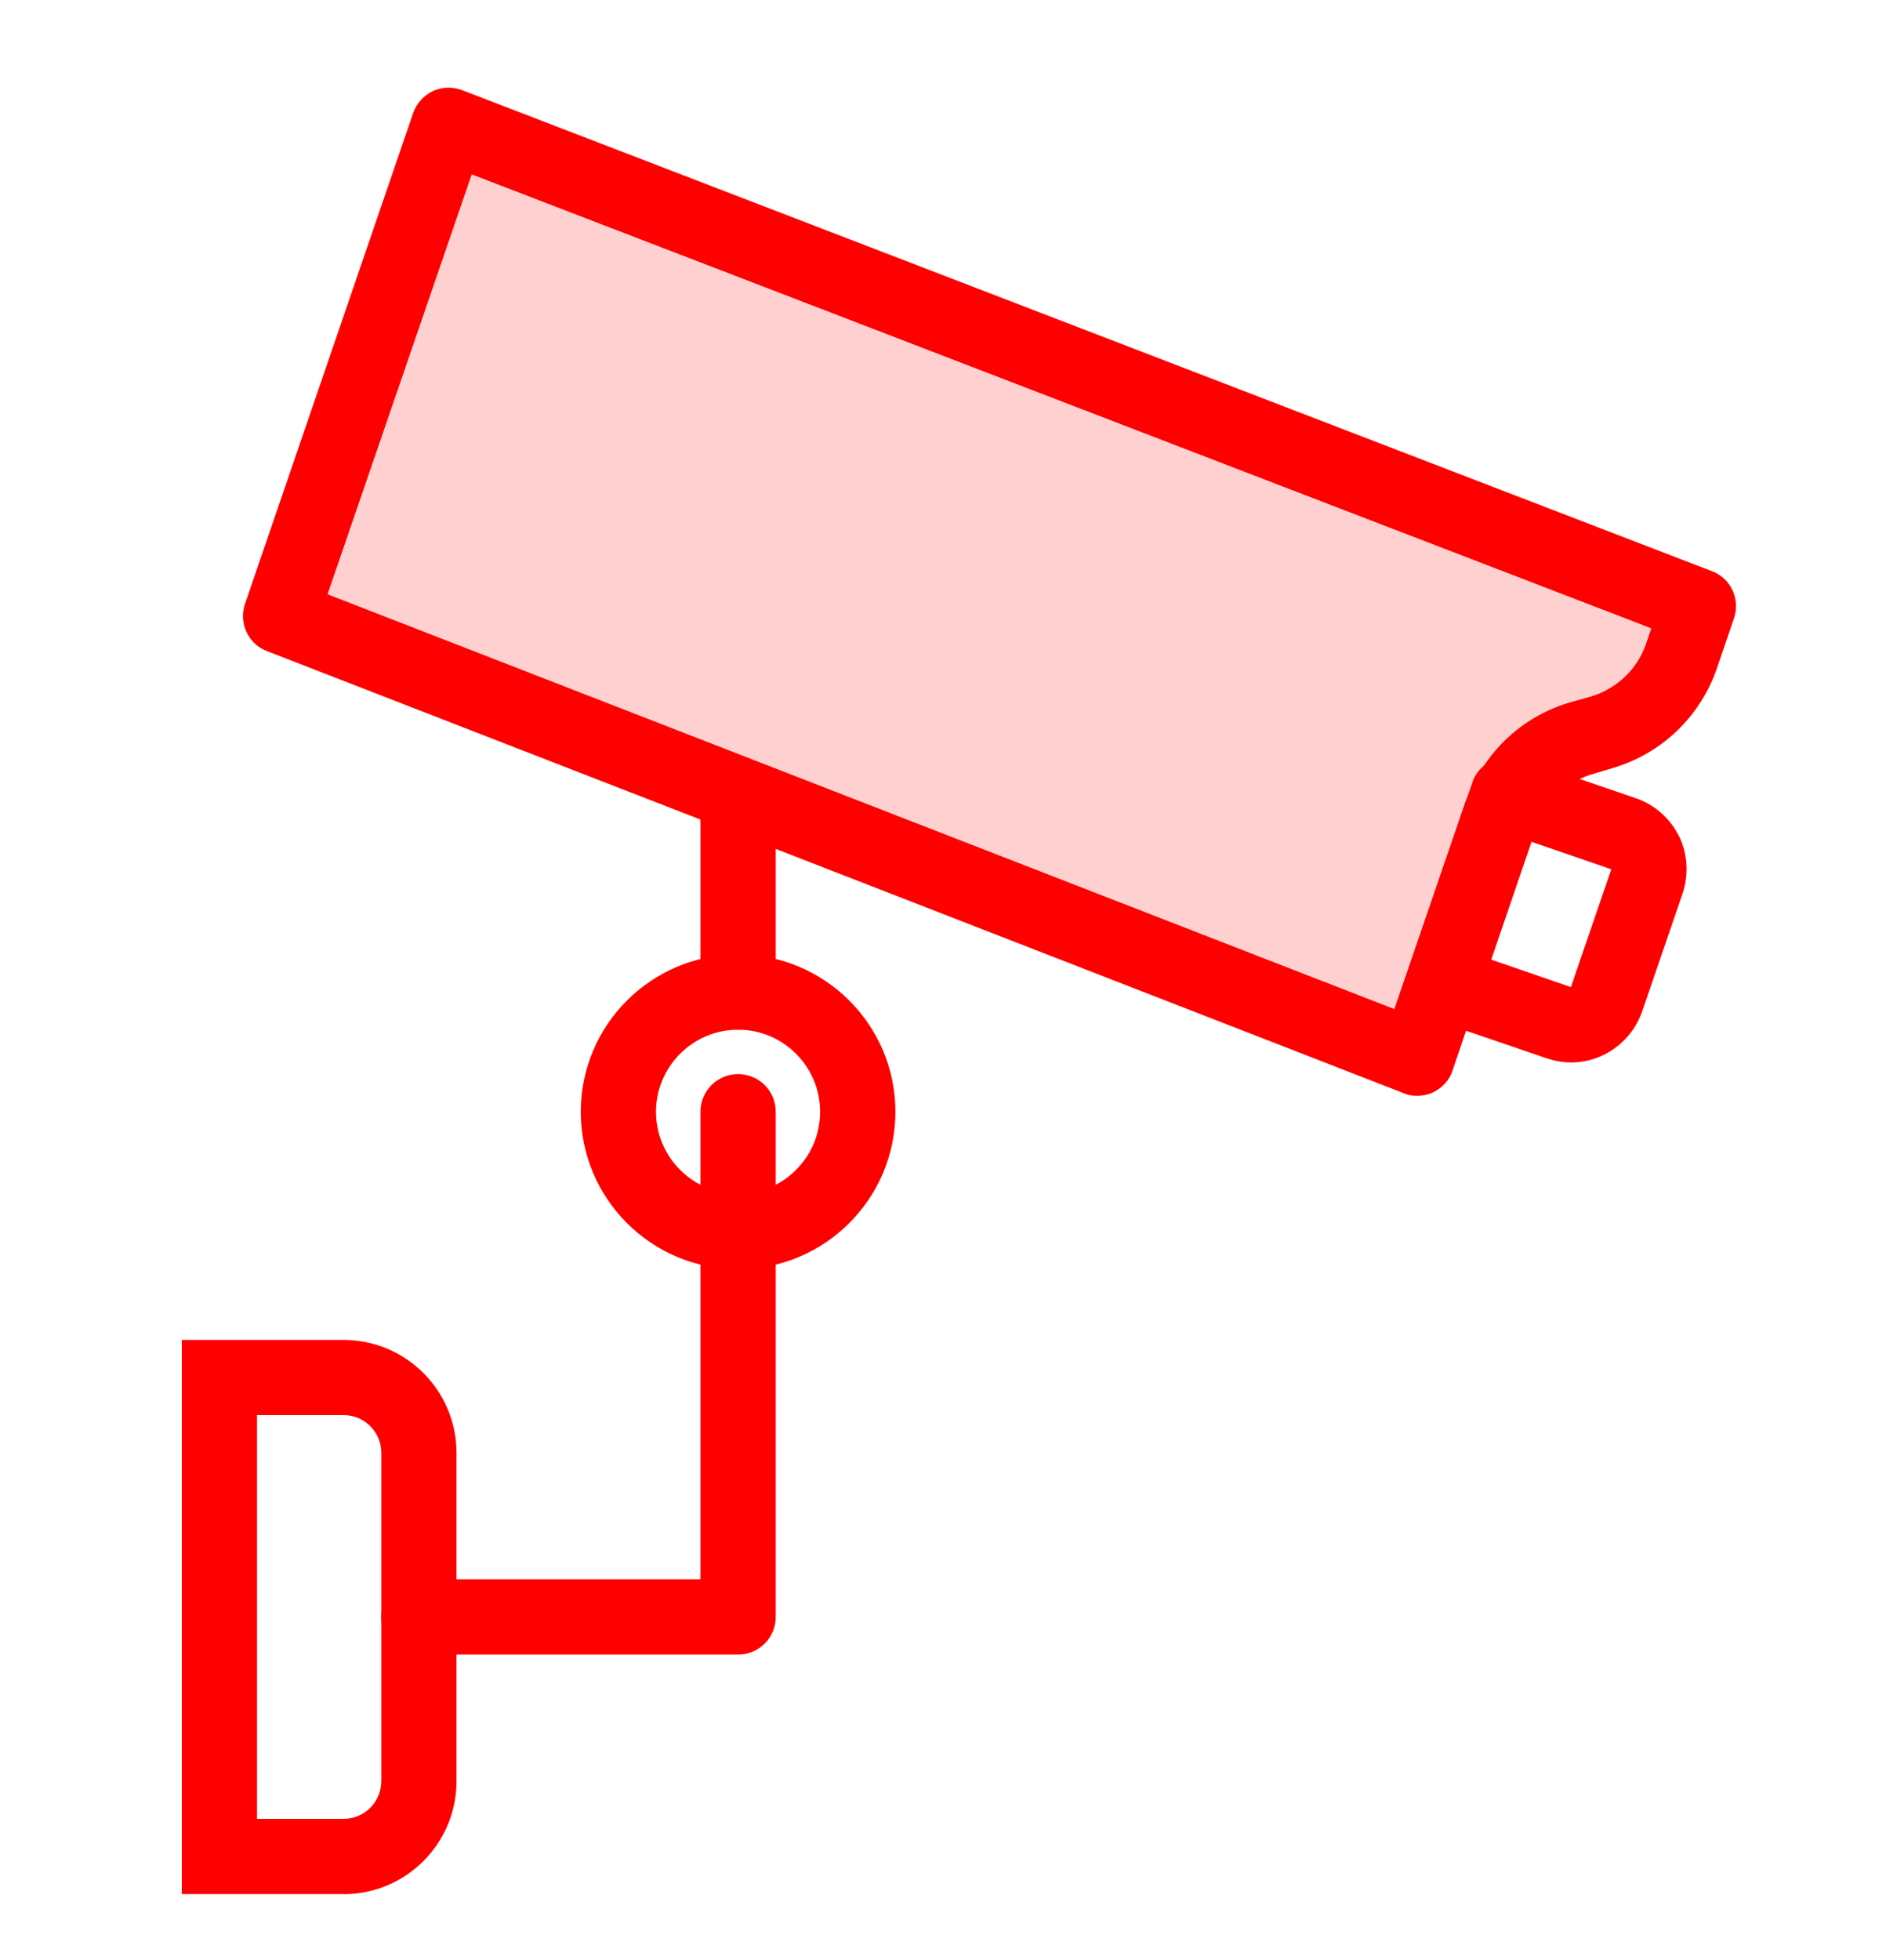
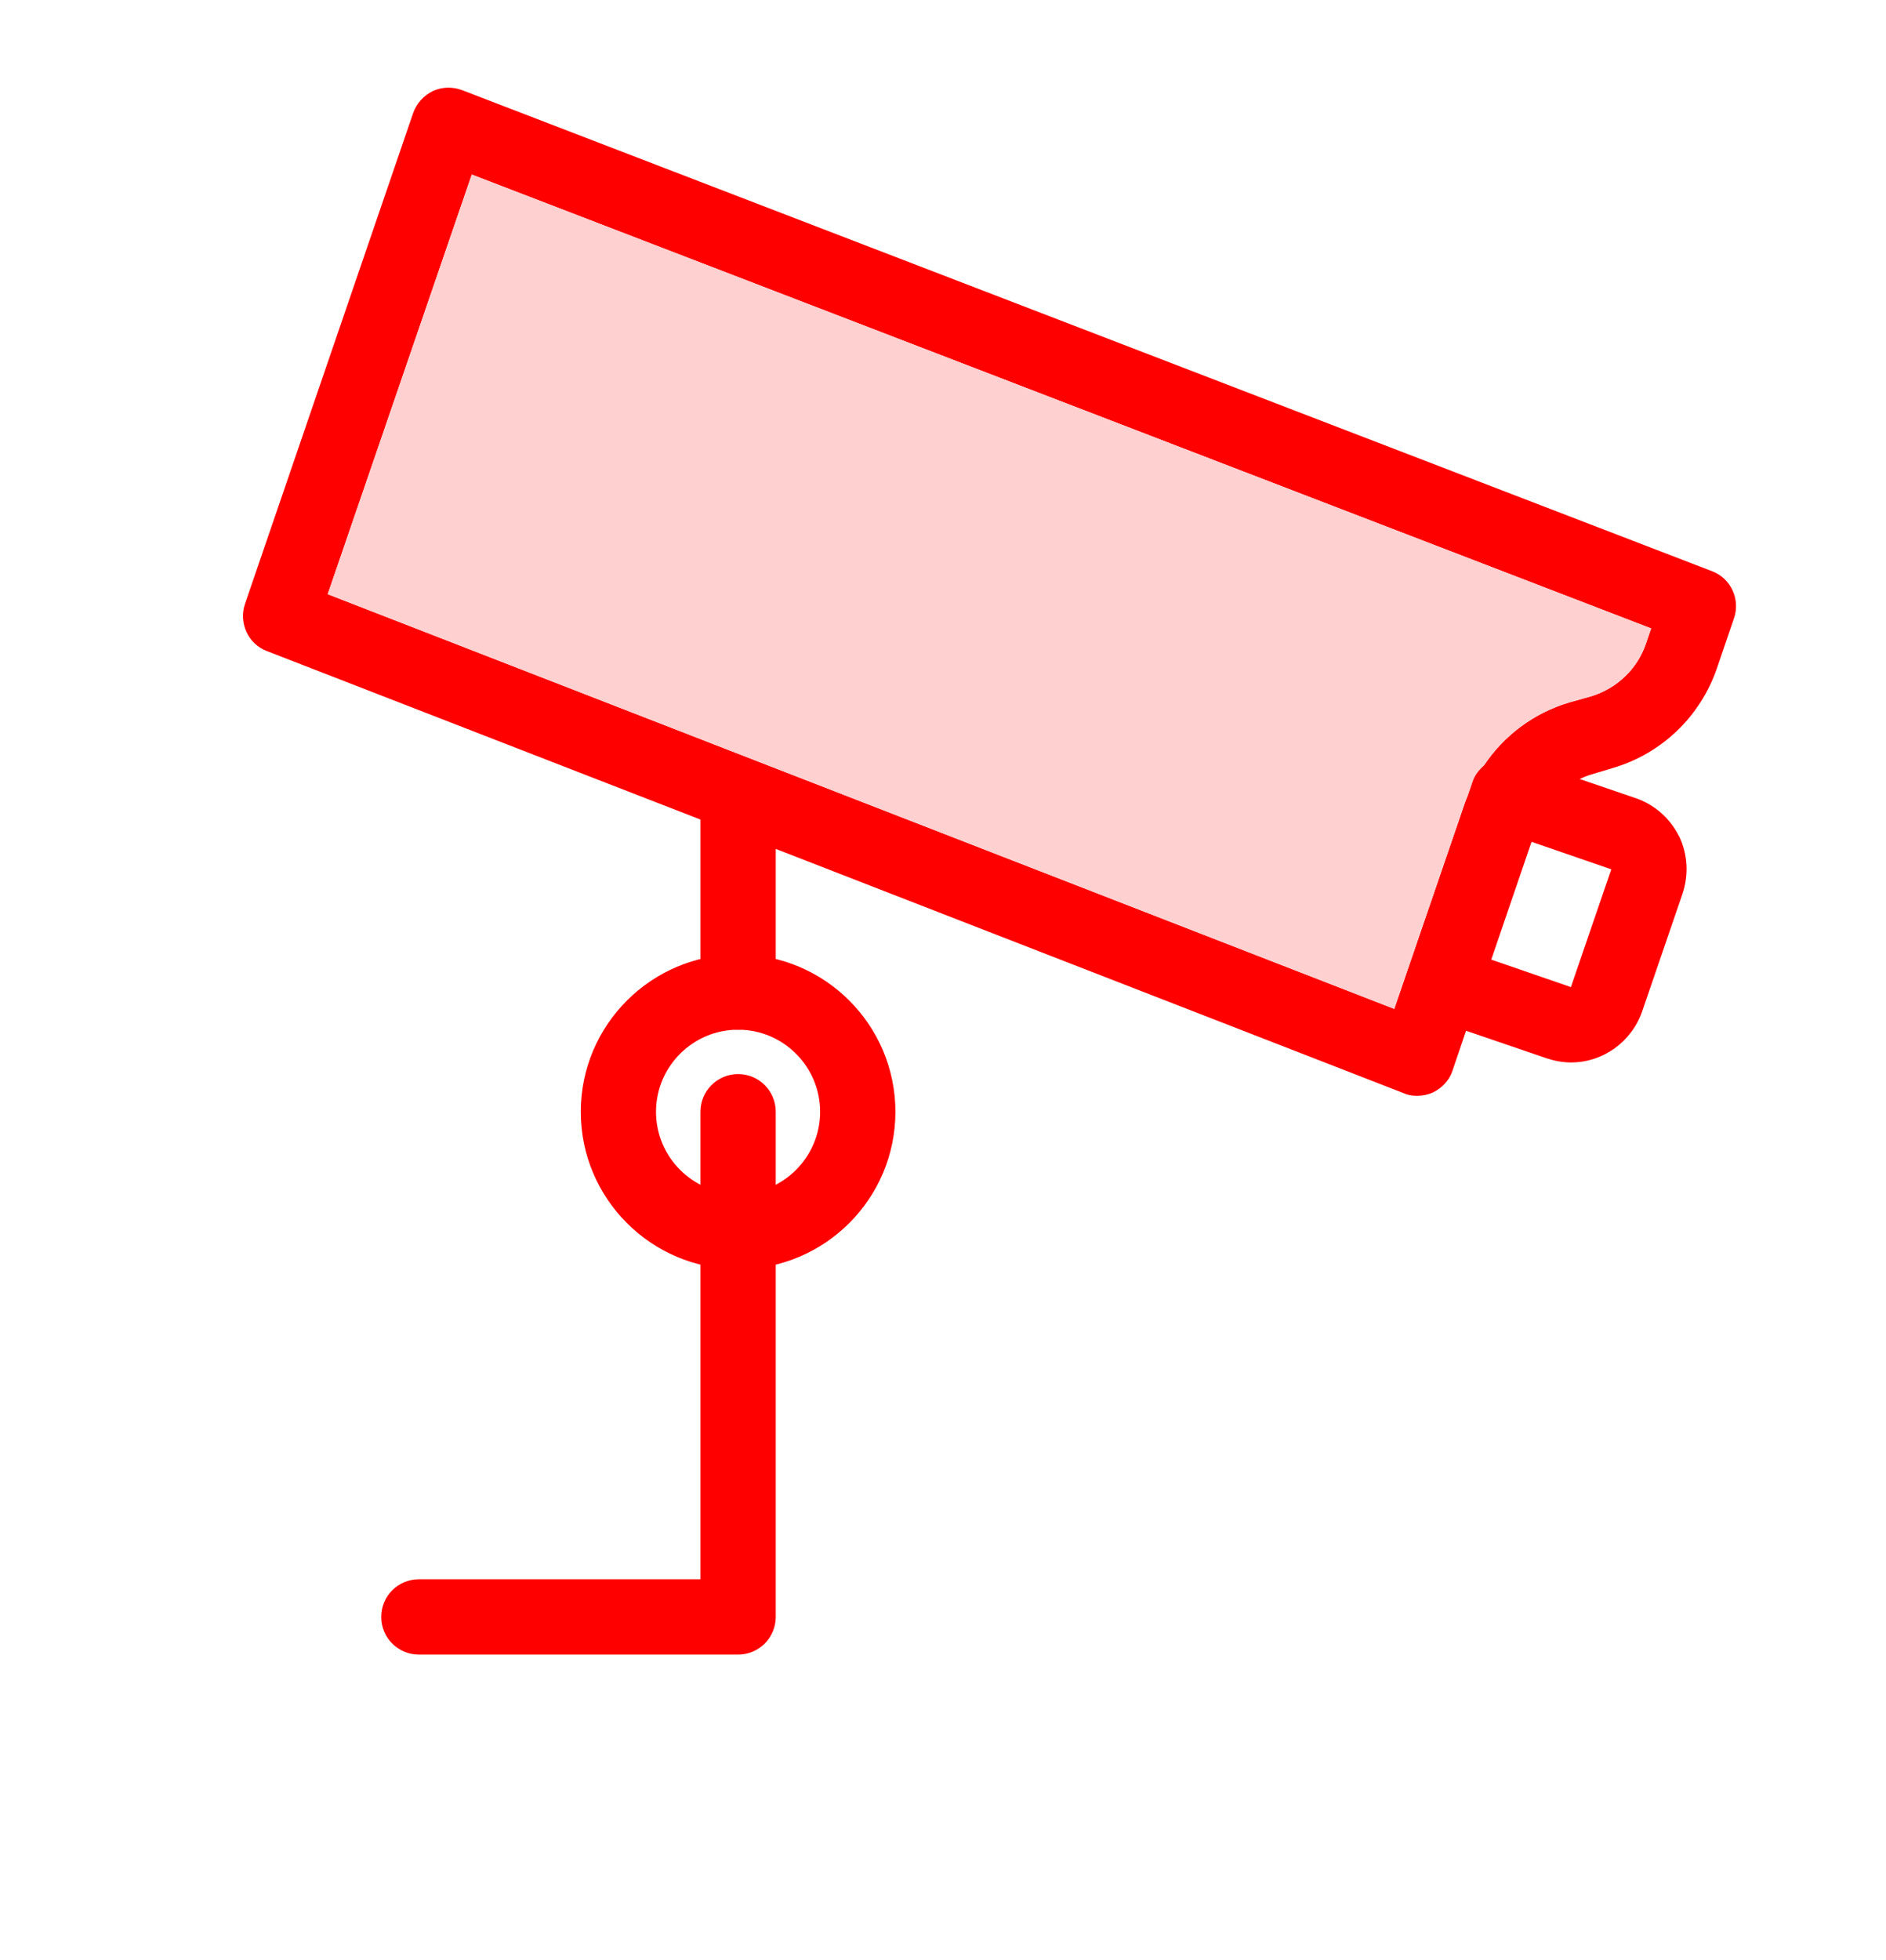
<svg xmlns="http://www.w3.org/2000/svg" viewBox="0 0 258 268">
  <defs>
    <style>      .cls-1 {        fill: #ffd0d0;      }      .cls-2 {        fill: red;      }    </style>
  </defs>
  <g>
    <g id="Layer_1">
      <g>
-         <path class="cls-2" d="M47.01,259h-22.14v-75.78h22.14c8.51,0,15.44,6.93,15.44,15.44v44.91c0,8.51-6.93,15.44-15.44,15.44ZM35.16,248.71h11.85c2.84,0,5.15-2.31,5.15-5.15v-44.91c0-2.84-2.31-5.15-5.15-5.15h-11.85v55.2Z" />
        <path class="cls-2" d="M100.97,226.25h-43.67c-2.84,0-5.15-2.3-5.15-5.15s2.3-5.15,5.15-5.15h38.52v-63.93c0-2.84,2.3-5.15,5.15-5.15s5.15,2.3,5.15,5.15v69.08c0,2.84-2.3,5.15-5.15,5.15Z" />
        <g>
          <path class="cls-2" d="M234.21,78.11L63.25,12.34c-1.34-.51-2.78-.46-4.01.1-1.29.62-2.26,1.7-2.73,3.04l-23,67.11c-.87,2.57.41,5.45,2.98,6.43l59.34,23.05,10.29,4.01,85.89,33.4c.57.26,1.18.36,1.85.36.72,0,1.49-.15,2.16-.46,1.29-.62,2.26-1.7,2.68-2.98l1.85-5.45,9.57-27.89c1.03-2.88,3.19-5.3,5.97-6.54.46-.21.93-.41,1.44-.57l3.09-.93c6.69-1.96,11.99-7.05,14.25-13.64l2.32-6.79c.93-2.62-.41-5.51-2.98-6.48ZM225.15,88.04c-1.18,3.45-3.96,6.07-7.41,7.15l-3.09.87c-4.84,1.44-8.95,4.53-11.68,8.65-.93,1.24-1.65,2.62-2.16,4.07-.15.31-.31.67-.41.98l-9.67,28.2L44.83,81.25l19.71-57.38,161.33,62.06-.72,2.11Z" />
          <path class="cls-1" d="M225.87,85.93l-.72,2.11c-1.18,3.45-3.96,6.07-7.41,7.15l-3.09.87c-4.84,1.44-8.95,4.53-11.68,8.65-.67.57-1.24,1.29-1.54,2.21l-.62,1.85c-.15.31-.31.67-.41.98l-9.67,28.2L44.83,81.25l19.71-57.38,161.33,62.06Z" />
        </g>
        <path class="cls-2" d="M229.68,114.34c-1.24-2.47-3.35-4.32-5.92-5.2l-7.67-2.62-8.13-2.78c-1.75-.62-3.65-.21-4.99.98-.67.57-1.24,1.29-1.54,2.21l-.62,1.85-8.23,23.98c-.93,2.68.51,5.61,3.19,6.54l4.79,1.65,11.01,3.76c1.08.36,2.21.57,3.35.57,4.37,0,8.29-2.83,9.73-7l5.51-16.06c.87-2.62.72-5.4-.46-7.87ZM214.91,134.93v.05l-10.91-3.76,5.51-16.11,10.91,3.76-5.51,16.06Z" />
        <path class="cls-2" d="M100.97,173.55c-11.87,0-21.52-9.65-21.52-21.52s9.65-21.52,21.52-21.52,21.52,9.65,21.52,21.52-9.65,21.52-21.52,21.52ZM100.97,140.8c-6.19,0-11.23,5.04-11.23,11.23s5.04,11.23,11.23,11.23,11.22-5.04,11.22-11.23-5.04-11.23-11.22-11.23Z" />
        <path class="cls-2" d="M100.97,140.8c-2.84,0-5.15-2.3-5.15-5.15v-26.69c0-2.84,2.3-5.15,5.15-5.15s5.15,2.3,5.15,5.15v26.69c0,2.84-2.3,5.15-5.15,5.15Z" />
      </g>
    </g>
  </g>
</svg>